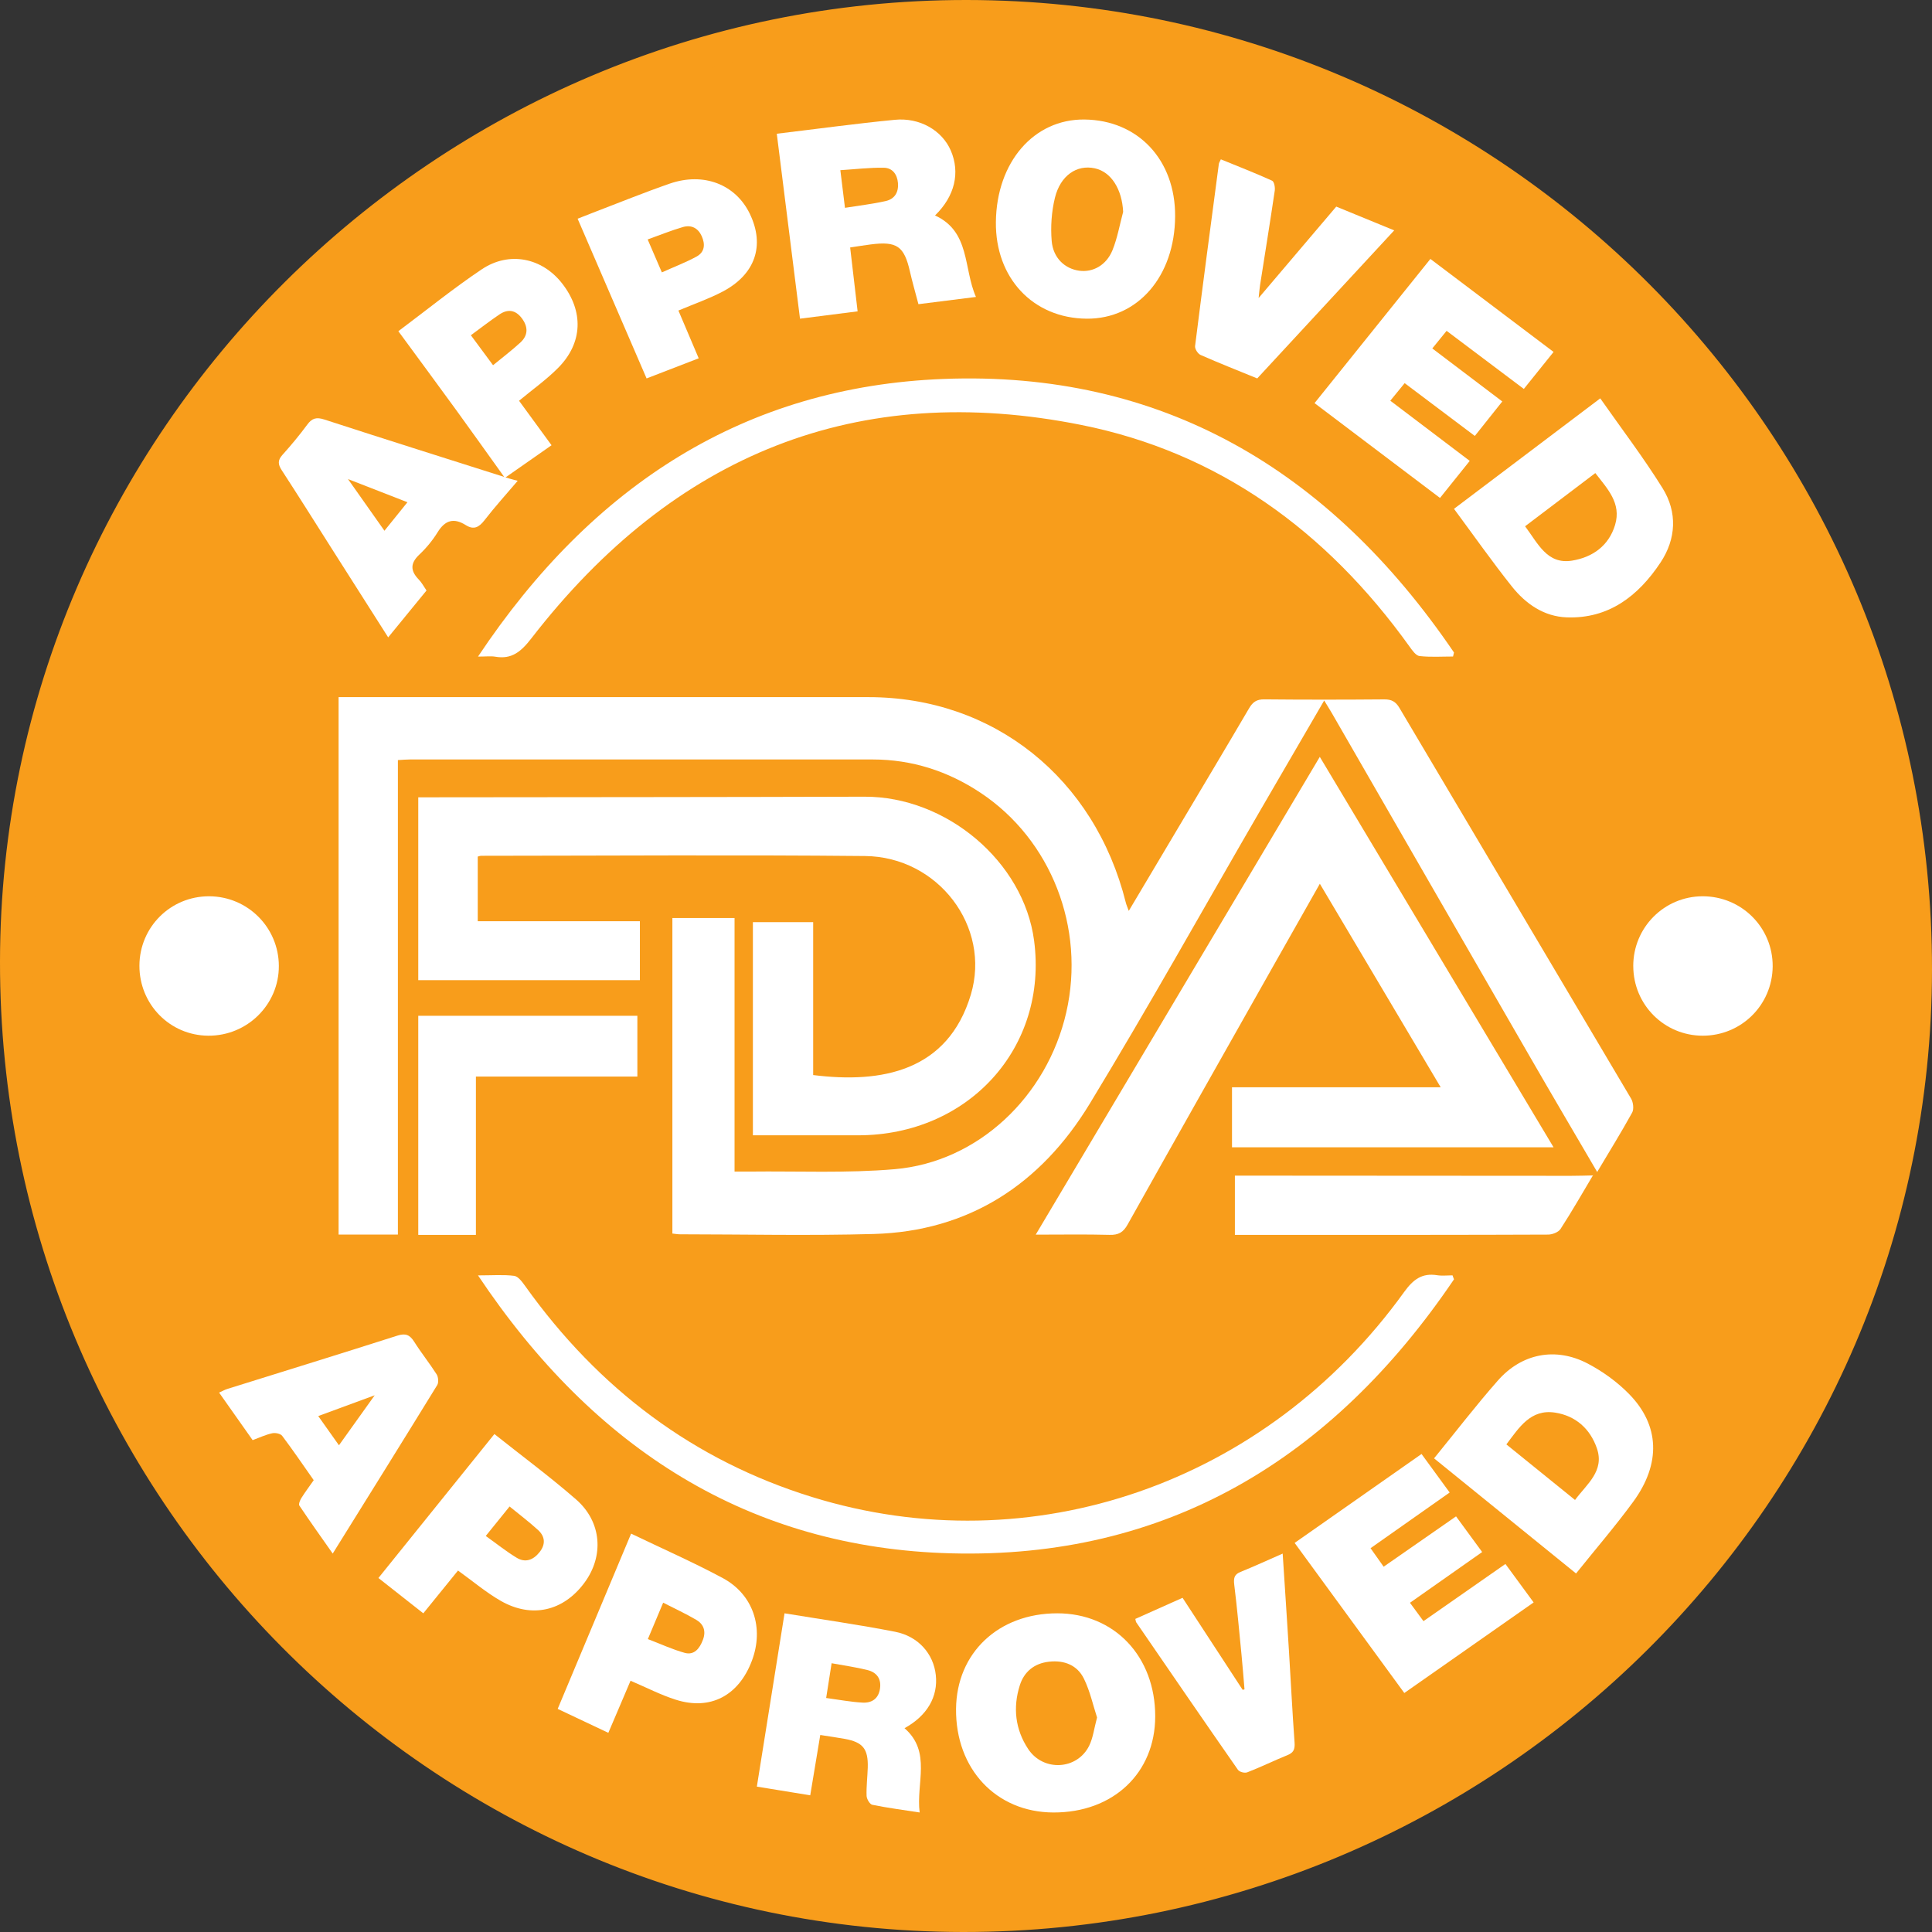
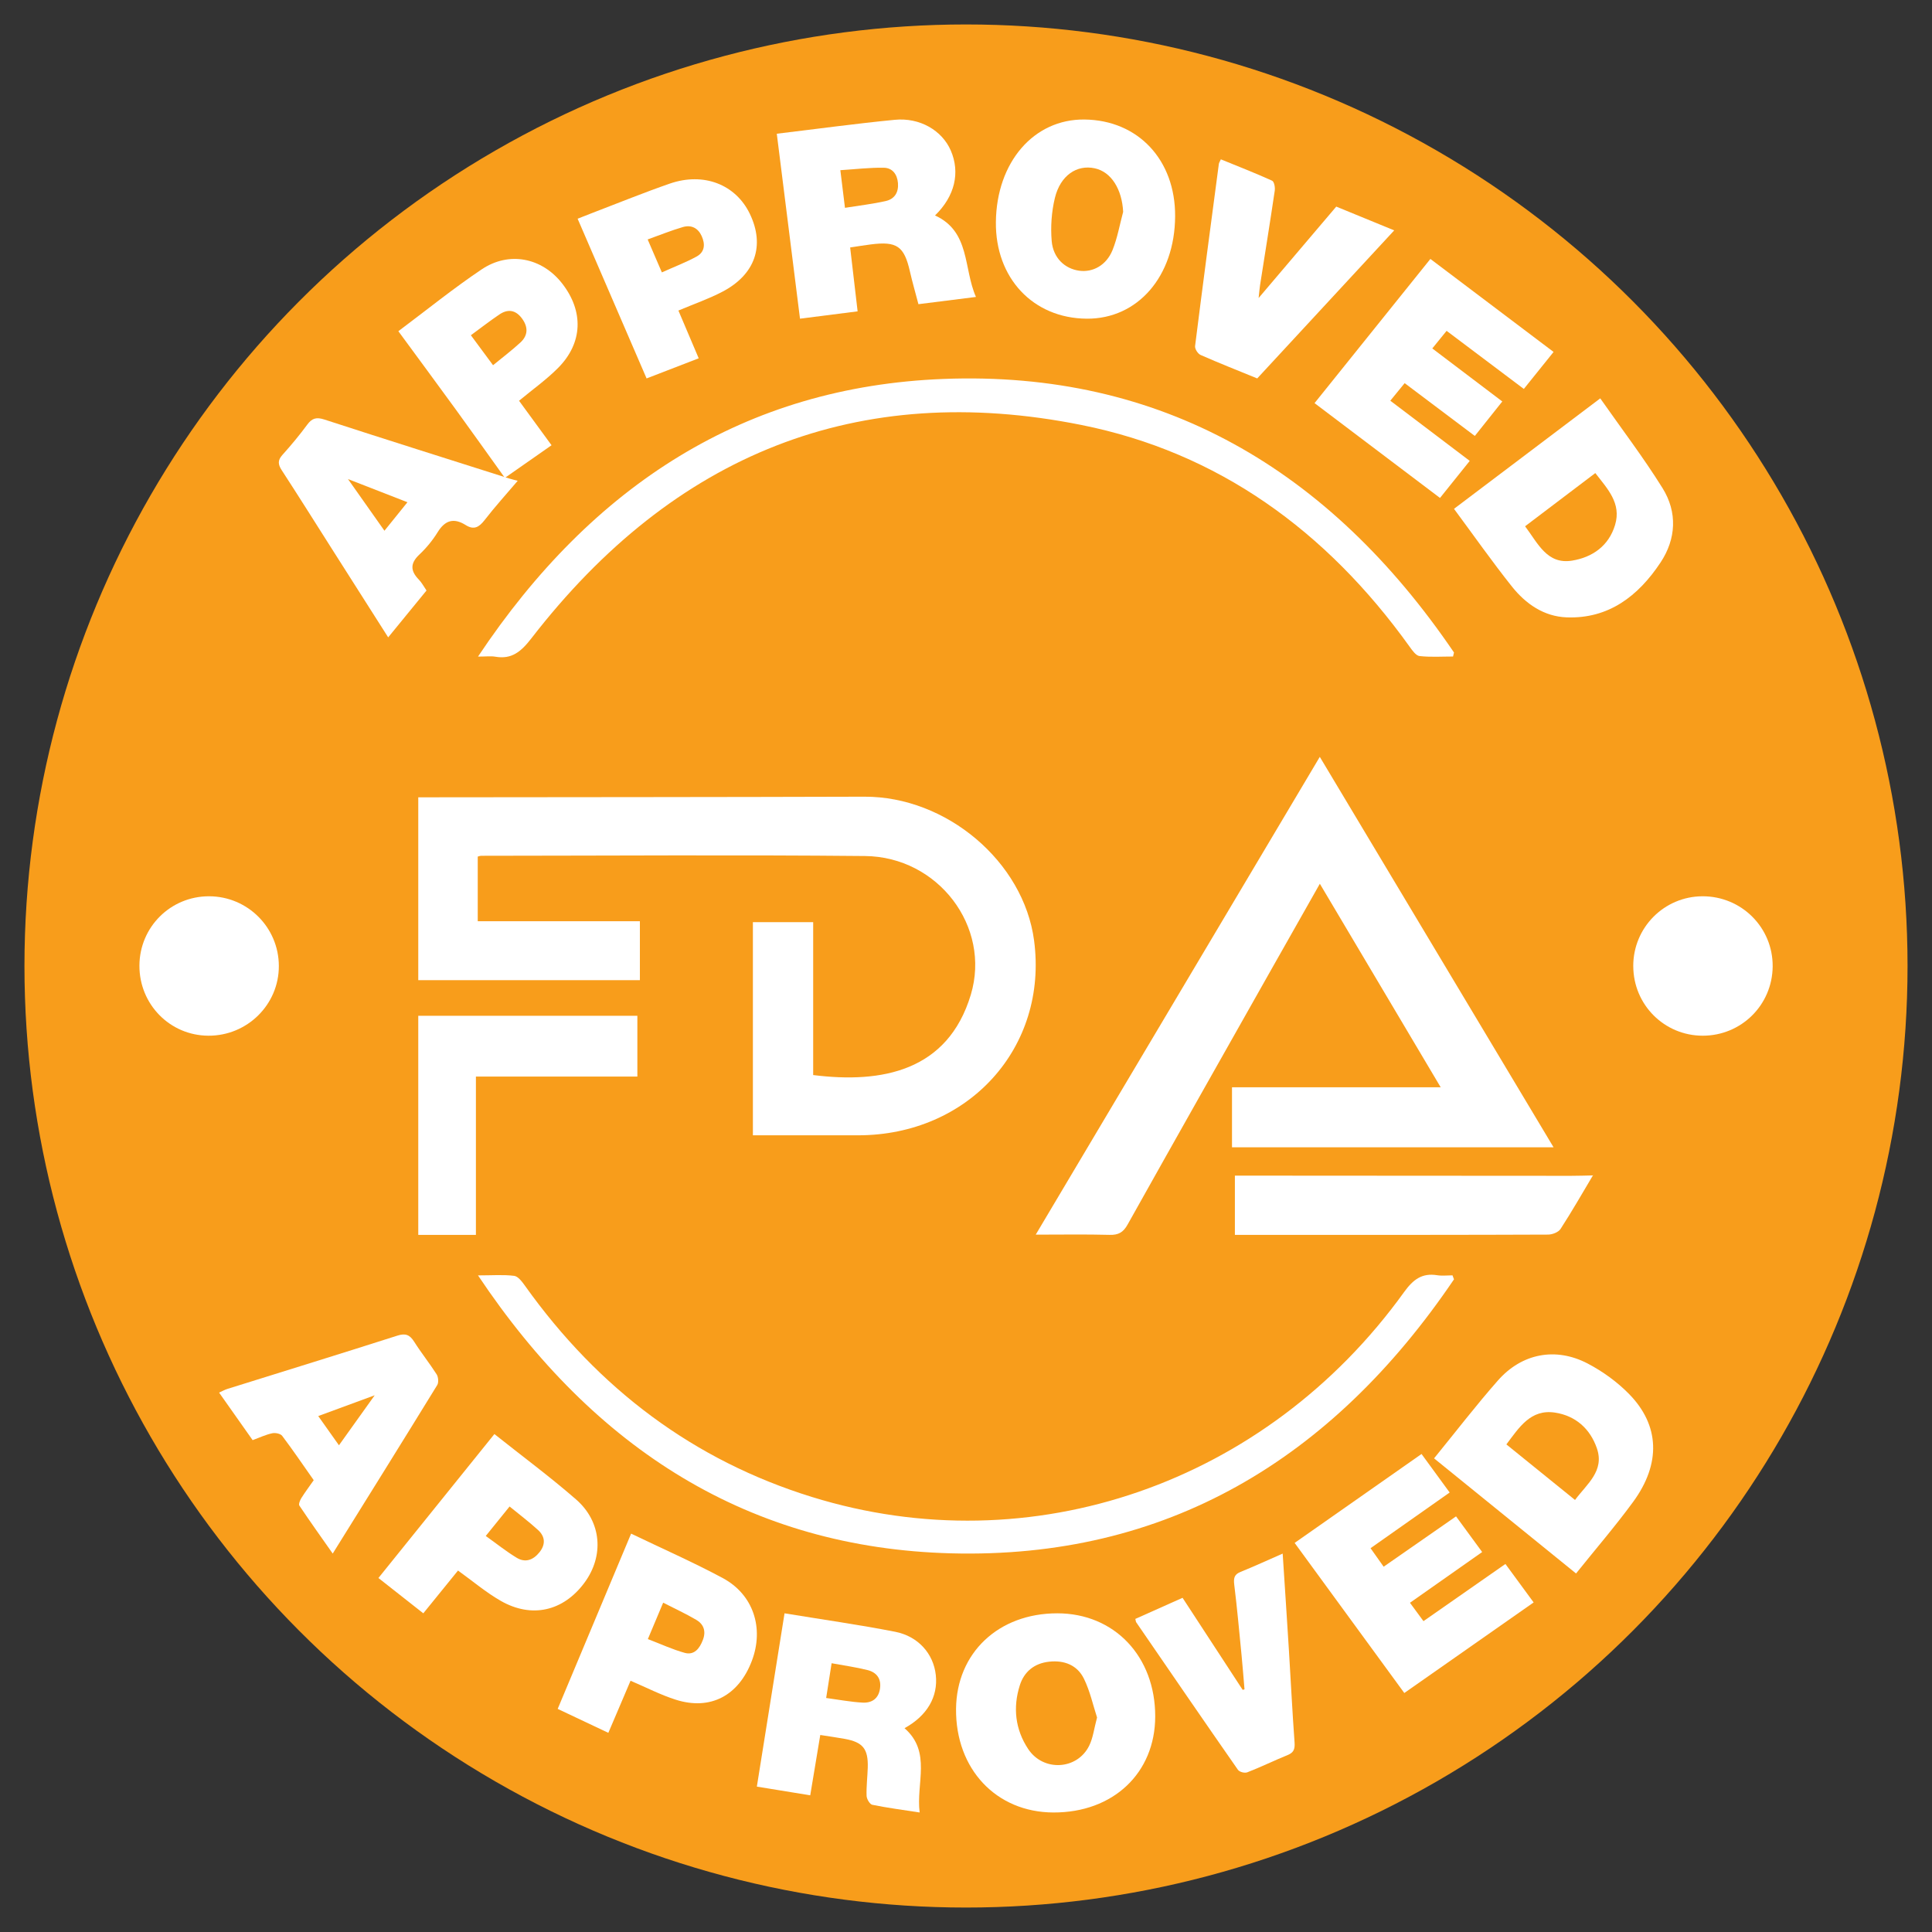
<svg xmlns="http://www.w3.org/2000/svg" width="79" height="79" viewBox="0 0 79 79" fill="none">
  <rect x="0" y="0" width="79" height="79" fill="#333333" stroke="none" />
  <circle cx="39.5" cy="39.5" r="38.5" fill="#F89D1B" />
-   <path d="M39.529 1.30589e-05C61.345 0.019 79.022 17.776 79 39.651C78.978 61.345 61.175 79.023 39.373 79C17.625 78.976 -0.035 61.169 5.23063e-05 39.3C0.035 17.681 17.838 -0.018 39.529 1.30589e-05ZM39.532 1.342C18.58 1.298 1.508 18.245 1.337 39.175C1.163 60.362 18.273 77.612 39.322 77.652C60.666 77.692 77.653 60.668 77.658 39.287C77.664 18.424 60.501 1.342 39.532 1.342Z" fill="#F89D1B" />
-   <path d="M65.32 47.941C64.401 46.369 63.476 44.802 62.567 43.225C59.859 38.536 57.159 33.842 54.455 29.151C54.364 28.995 54.267 28.843 54.146 28.644C53.25 30.185 52.376 31.683 51.506 33.184C49.198 37.167 46.954 41.19 44.566 45.121C42.549 48.441 39.601 50.349 35.728 50.458C33.086 50.532 30.442 50.473 27.799 50.471C27.705 50.471 27.612 50.452 27.494 50.44V37.539H30.036V47.906C30.278 47.906 30.468 47.908 30.657 47.906C32.635 47.883 34.622 47.978 36.588 47.808C39.986 47.516 42.813 44.845 43.601 41.394C44.389 37.942 42.983 34.336 40.095 32.417C38.755 31.527 37.287 31.056 35.688 31.055C29.379 31.052 23.07 31.053 16.762 31.055C16.619 31.055 16.476 31.069 16.27 31.08V50.481H13.845V28.506H14.352C21.407 28.506 28.461 28.504 35.516 28.506C40.631 28.508 44.763 31.814 46.035 36.908C46.057 36.999 46.098 37.087 46.156 37.246C46.856 36.07 47.522 34.949 48.189 33.828C49.153 32.207 50.123 30.587 51.077 28.96C51.228 28.702 51.391 28.594 51.691 28.597C53.329 28.613 54.967 28.612 56.603 28.598C56.896 28.596 57.068 28.683 57.224 28.948C60.379 34.275 63.545 39.596 66.697 44.925C66.785 45.074 66.817 45.355 66.739 45.495C66.284 46.319 65.787 47.12 65.305 47.93L65.319 47.941H65.32Z" fill="white" />
  <path d="M19.534 37.669H26.165V40.079H17.103V32.602C17.325 32.602 17.529 32.602 17.733 32.602C23.605 32.595 29.478 32.595 35.35 32.577C38.7 32.567 41.856 35.23 42.284 38.458C42.862 42.826 39.612 46.423 35.083 46.423C33.665 46.423 32.245 46.423 30.786 46.423V37.707H33.251V43.959C36.054 44.312 38.755 43.805 39.697 40.674C40.533 37.891 38.358 35.031 35.368 35.003C30.134 34.952 24.899 34.99 19.665 34.993C19.634 34.993 19.605 35.008 19.535 35.026V37.668L19.534 37.669Z" fill="white" />
  <path d="M42.351 50.485C46.247 43.933 50.086 37.477 53.967 30.948C57.165 36.29 60.33 41.575 63.526 46.914H50.377V44.459H58.91C57.239 41.645 55.623 38.921 53.969 36.137C53.285 37.344 52.633 38.493 51.984 39.643C50.022 43.119 48.056 46.591 46.107 50.074C45.928 50.394 45.731 50.504 45.373 50.494C44.404 50.468 43.435 50.485 42.351 50.485Z" fill="white" />
  <path d="M19.546 26.848C24.231 19.816 30.48 15.809 38.58 15.495C47.468 15.15 54.356 19.181 59.454 26.681C59.441 26.736 59.427 26.79 59.415 26.845C58.958 26.845 58.497 26.877 58.045 26.826C57.898 26.81 57.75 26.597 57.64 26.444C54.232 21.69 49.801 18.495 44.218 17.377C35.095 15.549 27.57 18.547 21.727 26.104C21.304 26.65 20.923 26.967 20.256 26.853C20.072 26.821 19.879 26.848 19.546 26.848Z" fill="white" />
  <path d="M59.454 52.312C54.438 59.721 47.647 63.75 38.881 63.516C30.659 63.298 24.31 59.282 19.546 52.151C20.135 52.151 20.585 52.114 21.026 52.17C21.187 52.191 21.35 52.412 21.468 52.577C24.478 56.799 28.374 59.717 33.198 61.211C42.174 63.992 51.777 60.664 57.413 52.834C57.79 52.311 58.153 52.046 58.764 52.144C58.97 52.176 59.183 52.149 59.393 52.149C59.413 52.203 59.433 52.257 59.453 52.311L59.454 52.312Z" fill="white" />
  <path d="M59.455 20.806C61.471 19.283 63.427 17.805 65.435 16.289C66.299 17.523 67.2 18.704 67.982 19.96C68.595 20.945 68.541 22.036 67.898 23.003C66.988 24.373 65.777 25.309 64.061 25.244C63.132 25.209 62.39 24.695 61.823 23.984C61.012 22.965 60.261 21.895 59.454 20.806H59.455ZM62.361 21.52C62.886 22.214 63.258 23.093 64.284 22.924C65.112 22.789 65.783 22.324 66.041 21.464C66.309 20.572 65.722 19.981 65.233 19.344C64.257 20.083 63.315 20.796 62.361 21.52Z" fill="white" />
  <path d="M58.639 59.633C59.537 58.532 60.358 57.461 61.248 56.451C62.224 55.34 63.609 55.071 64.918 55.754C65.532 56.075 66.124 56.503 66.609 56.997C67.868 58.279 67.923 59.847 66.783 61.407C66.054 62.403 65.246 63.34 64.445 64.34C62.51 62.771 60.595 61.219 58.639 59.632V59.633ZM64.403 61.334C64.887 60.679 65.619 60.153 65.296 59.218C65.021 58.422 64.426 57.891 63.587 57.762C62.586 57.609 62.119 58.37 61.596 59.062C62.53 59.819 63.45 60.562 64.403 61.334Z" fill="white" />
  <path d="M33.131 73.411C32.364 73.286 31.681 73.174 30.948 73.055C31.327 70.685 31.701 68.349 32.08 65.969C33.621 66.222 35.118 66.434 36.601 66.723C37.556 66.91 38.171 67.63 38.265 68.491C38.363 69.38 37.91 70.159 36.986 70.666C38.102 71.64 37.451 72.918 37.605 74.113C36.939 74.01 36.3 73.927 35.67 73.799C35.567 73.778 35.44 73.563 35.435 73.433C35.422 73.049 35.471 72.664 35.483 72.278C35.505 71.513 35.287 71.24 34.547 71.104C34.23 71.047 33.912 71.002 33.541 70.944C33.404 71.771 33.271 72.567 33.131 73.409V73.411ZM33.782 69.431C34.33 69.505 34.798 69.595 35.27 69.62C35.642 69.641 35.922 69.465 35.983 69.051C36.044 68.644 35.848 68.385 35.478 68.291C35.008 68.172 34.525 68.106 34.005 68.01C33.928 68.499 33.861 68.933 33.782 69.431Z" fill="white" />
  <path d="M31.764 5.468C33.422 5.27 35.001 5.053 36.586 4.899C37.616 4.798 38.523 5.338 38.877 6.153C39.269 7.06 39.043 8.024 38.233 8.81C39.679 9.471 39.389 10.968 39.907 12.142C39.128 12.24 38.375 12.334 37.555 12.438C37.435 11.979 37.308 11.542 37.207 11.101C36.972 10.067 36.676 9.857 35.603 9.995C35.342 10.028 35.083 10.071 34.763 10.119C34.864 10.98 34.962 11.821 35.068 12.731C34.292 12.829 33.529 12.927 32.712 13.031C32.395 10.502 32.083 8.02 31.763 5.468H31.764ZM34.55 8.498C35.14 8.404 35.683 8.341 36.212 8.222C36.58 8.141 36.749 7.866 36.718 7.486C36.688 7.128 36.492 6.865 36.141 6.859C35.559 6.849 34.975 6.92 34.362 6.959C34.429 7.514 34.486 7.964 34.551 8.498H34.55Z" fill="white" />
  <path d="M57.422 69.227C55.927 67.18 54.454 65.165 52.938 63.09C54.671 61.875 56.387 60.674 58.127 59.454C58.519 59.99 58.883 60.489 59.277 61.029C58.203 61.784 57.145 62.529 56.042 63.306C56.219 63.556 56.383 63.788 56.578 64.063C57.573 63.372 58.54 62.699 59.538 62.005C59.893 62.49 60.23 62.949 60.606 63.463C59.632 64.147 58.671 64.822 57.654 65.538C57.832 65.78 58 66.008 58.206 66.289C59.326 65.507 60.423 64.742 61.557 63.951C61.941 64.475 62.307 64.973 62.711 65.524C60.951 66.757 59.207 67.978 57.423 69.227H57.422Z" fill="white" />
  <path d="M53.752 16.484C55.351 14.493 56.907 12.557 58.489 10.588C60.184 11.868 61.841 13.119 63.526 14.391C63.115 14.902 62.73 15.382 62.31 15.904C61.254 15.11 60.213 14.327 59.152 13.528C58.955 13.771 58.781 13.984 58.567 14.248C59.514 14.964 60.448 15.672 61.429 16.416C61.058 16.882 60.698 17.333 60.306 17.826C59.349 17.106 58.411 16.4 57.437 15.667C57.247 15.899 57.066 16.121 56.85 16.385C57.94 17.21 59.003 18.017 60.098 18.846C59.687 19.358 59.292 19.849 58.882 20.361C57.162 19.062 55.478 17.789 53.752 16.484Z" fill="white" />
  <path d="M19.46 44.021V50.495H17.103V41.536H26.062V44.021H19.46Z" fill="white" />
  <path d="M43.074 74.113C40.736 74.106 39.07 72.336 39.093 69.878C39.114 67.587 40.827 65.969 43.232 65.969C45.567 65.969 47.241 67.732 47.237 70.187C47.233 72.502 45.517 74.121 43.074 74.113ZM44.858 70.227C44.697 69.735 44.575 69.16 44.323 68.644C44.057 68.098 43.529 67.876 42.898 67.947C42.283 68.015 41.874 68.363 41.7 68.914C41.413 69.821 41.512 70.716 42.042 71.517C42.66 72.452 44.046 72.375 44.536 71.385C44.695 71.064 44.736 70.686 44.859 70.228L44.858 70.227Z" fill="white" />
  <path d="M48.051 8.846C48.038 11.296 46.525 13.047 44.435 13.031C42.243 13.014 40.698 11.371 40.722 9.081C40.747 6.631 42.274 4.864 44.344 4.887C46.539 4.912 48.065 6.541 48.051 8.846ZM45.926 8.663C45.88 7.739 45.441 7.028 44.765 6.882C44.036 6.724 43.363 7.167 43.136 8.088C42.998 8.653 42.954 9.275 43.004 9.857C43.064 10.554 43.546 10.99 44.132 11.07C44.685 11.145 45.238 10.85 45.49 10.23C45.691 9.734 45.785 9.187 45.926 8.663Z" fill="white" />
  <path d="M65.142 48.051C64.703 48.788 64.277 49.534 63.81 50.254C63.725 50.386 63.475 50.483 63.3 50.483C59.99 50.497 56.679 50.494 53.369 50.495C52.421 50.495 51.472 50.495 50.495 50.495V48.072C50.684 48.072 50.871 48.072 51.058 48.072C55.45 48.074 59.843 48.078 64.234 48.08C64.54 48.08 64.847 48.069 65.154 48.063L65.141 48.053L65.142 48.051Z" fill="white" />
  <path d="M18.728 64.22C18.256 64.802 17.798 65.367 17.309 65.969C16.696 65.487 16.103 65.02 15.474 64.525C17.064 62.551 18.628 60.609 20.216 58.639C21.352 59.543 22.491 60.385 23.556 61.313C24.608 62.229 24.705 63.632 23.893 64.725C23.034 65.882 21.742 66.184 20.477 65.46C19.874 65.115 19.336 64.657 18.728 64.22ZM19.863 62.806C20.306 63.122 20.698 63.437 21.125 63.696C21.486 63.915 21.81 63.787 22.064 63.466C22.317 63.145 22.29 62.826 22 62.562C21.634 62.228 21.237 61.928 20.837 61.601C20.504 62.013 20.211 62.375 19.862 62.807L19.863 62.806Z" fill="white" />
  <path d="M25.807 62.711C27.084 63.325 28.341 63.877 29.552 64.527C30.803 65.198 31.25 66.57 30.745 67.908C30.206 69.337 29.047 69.952 27.631 69.501C27.013 69.305 26.427 69 25.783 68.726C25.637 69.07 25.488 69.42 25.339 69.769C25.189 70.12 25.041 70.469 24.875 70.856C24.183 70.529 23.523 70.216 22.804 69.877C23.805 67.486 24.799 65.116 25.806 62.712L25.807 62.711ZM26.492 67.023C27.027 67.228 27.503 67.449 27.999 67.586C28.382 67.691 28.607 67.416 28.743 67.051C28.88 66.689 28.764 66.409 28.473 66.237C28.04 65.983 27.585 65.774 27.117 65.534C26.904 66.04 26.719 66.481 26.491 67.023H26.492Z" fill="white" />
  <path d="M27.74 12.697C28.018 13.351 28.285 13.98 28.57 14.651C27.856 14.927 27.176 15.19 26.439 15.474C25.501 13.302 24.57 11.146 23.619 8.943C23.848 8.853 24.049 8.772 24.252 8.695C25.296 8.297 26.331 7.874 27.387 7.508C28.775 7.028 30.085 7.543 30.663 8.748C31.283 10.039 30.885 11.222 29.546 11.925C28.987 12.219 28.38 12.428 27.741 12.698L27.74 12.697ZM27.064 11.138C27.568 10.911 28.041 10.731 28.479 10.493C28.823 10.306 28.841 9.985 28.693 9.655C28.546 9.329 28.273 9.182 27.921 9.285C27.44 9.425 26.976 9.615 26.483 9.791C26.682 10.252 26.856 10.654 27.064 11.138Z" fill="white" />
  <path d="M20.648 19.546C19.984 18.62 19.323 17.689 18.653 16.766C17.879 15.701 17.096 14.643 16.289 13.543C17.44 12.682 18.534 11.794 19.697 11.014C20.823 10.259 22.165 10.542 22.983 11.587C23.872 12.724 23.836 14.019 22.825 15.04C22.344 15.526 21.779 15.925 21.224 16.387C21.651 16.971 22.075 17.552 22.553 18.206C21.904 18.66 21.272 19.101 20.64 19.543L20.648 19.546ZM20.162 14.933C20.554 14.611 20.934 14.324 21.282 14.003C21.602 13.707 21.598 13.361 21.337 13.013C21.078 12.668 20.761 12.629 20.423 12.857C20.03 13.122 19.656 13.414 19.254 13.708C19.566 14.129 19.849 14.512 20.161 14.934L20.162 14.933Z" fill="white" />
  <path d="M21.169 19.66C20.715 20.194 20.243 20.715 19.815 21.267C19.592 21.555 19.381 21.683 19.044 21.471C18.551 21.161 18.197 21.275 17.896 21.761C17.691 22.094 17.433 22.408 17.146 22.678C16.765 23.037 16.782 23.347 17.127 23.701C17.245 23.822 17.325 23.978 17.44 24.146C16.924 24.776 16.415 25.398 15.873 26.062C15.096 24.841 14.343 23.658 13.591 22.475C12.902 21.39 12.219 20.302 11.518 19.224C11.364 18.987 11.351 18.819 11.55 18.599C11.907 18.202 12.25 17.79 12.565 17.362C12.759 17.098 12.939 17.049 13.265 17.155C15.779 17.972 18.3 18.766 20.82 19.566C20.936 19.602 21.055 19.629 21.175 19.662C21.177 19.662 21.167 19.659 21.167 19.659L21.169 19.66ZM16.66 20.536C15.859 20.224 15.115 19.934 14.229 19.589C14.775 20.362 15.23 21.007 15.72 21.702C16.049 21.295 16.333 20.943 16.66 20.537V20.536Z" fill="white" />
  <path d="M10.33 58.887C9.874 58.239 9.429 57.61 8.959 56.944C9.096 56.882 9.192 56.827 9.293 56.795C11.614 56.069 13.937 55.354 16.253 54.613C16.58 54.509 16.755 54.577 16.937 54.865C17.225 55.321 17.564 55.742 17.855 56.198C17.923 56.305 17.942 56.532 17.88 56.633C16.482 58.908 15.07 61.172 13.605 63.526C13.127 62.845 12.674 62.211 12.24 61.562C12.203 61.507 12.268 61.343 12.323 61.255C12.475 61.014 12.646 60.785 12.828 60.525C12.397 59.912 11.982 59.3 11.539 58.713C11.467 58.619 11.257 58.579 11.129 58.607C10.863 58.664 10.61 58.785 10.33 58.888V58.887ZM15.322 57.053C14.48 57.363 13.773 57.623 13.013 57.903C13.306 58.317 13.571 58.689 13.86 59.098C14.342 58.423 14.786 57.802 15.321 57.054L15.322 57.053Z" fill="white" />
  <path d="M57.01 9.42C55.123 11.458 53.274 13.456 51.408 15.474C50.623 15.153 49.85 14.848 49.092 14.514C48.978 14.463 48.853 14.265 48.867 14.151C49.179 11.667 49.51 9.185 49.839 6.703C49.845 6.657 49.877 6.613 49.921 6.515C50.625 6.803 51.33 7.077 52.015 7.388C52.104 7.428 52.144 7.663 52.125 7.796C51.935 9.083 51.726 10.369 51.525 11.654C51.505 11.78 51.496 11.907 51.465 12.186C52.579 10.874 53.6 9.671 54.64 8.448C55.425 8.771 56.187 9.083 57.011 9.421L57.01 9.42Z" fill="white" />
  <path d="M52.449 63.526C52.538 64.893 52.625 66.202 52.706 67.51C52.783 68.757 52.844 70.005 52.935 71.251C52.956 71.54 52.885 71.669 52.652 71.764C52.1 71.989 51.56 72.254 51.006 72.469C50.896 72.513 50.684 72.46 50.616 72.363C49.222 70.364 47.843 68.351 46.462 66.339C46.445 66.315 46.444 66.277 46.423 66.198C47.053 65.916 47.687 65.633 48.355 65.335C49.178 66.596 49.996 67.848 50.813 69.099C50.838 69.092 50.864 69.085 50.888 69.078C50.848 68.609 50.812 68.14 50.767 67.673C50.673 66.712 50.586 65.751 50.468 64.794C50.432 64.505 50.488 64.372 50.728 64.275C51.291 64.047 51.845 63.791 52.449 63.527V63.526Z" fill="white" />
  <path d="M5.701 39.482C5.708 37.906 6.977 36.645 8.552 36.649C10.125 36.654 11.396 37.923 11.402 39.494C11.409 41.075 10.111 42.36 8.516 42.35C6.947 42.341 5.695 41.066 5.701 39.483V39.482Z" fill="white" />
  <path d="M66.784 39.506C66.78 37.931 68.045 36.655 69.614 36.649C71.211 36.644 72.497 37.929 72.485 39.518C72.472 41.093 71.203 42.35 69.626 42.35C68.053 42.35 66.788 41.083 66.785 39.506H66.784Z" fill="white" />
</svg>